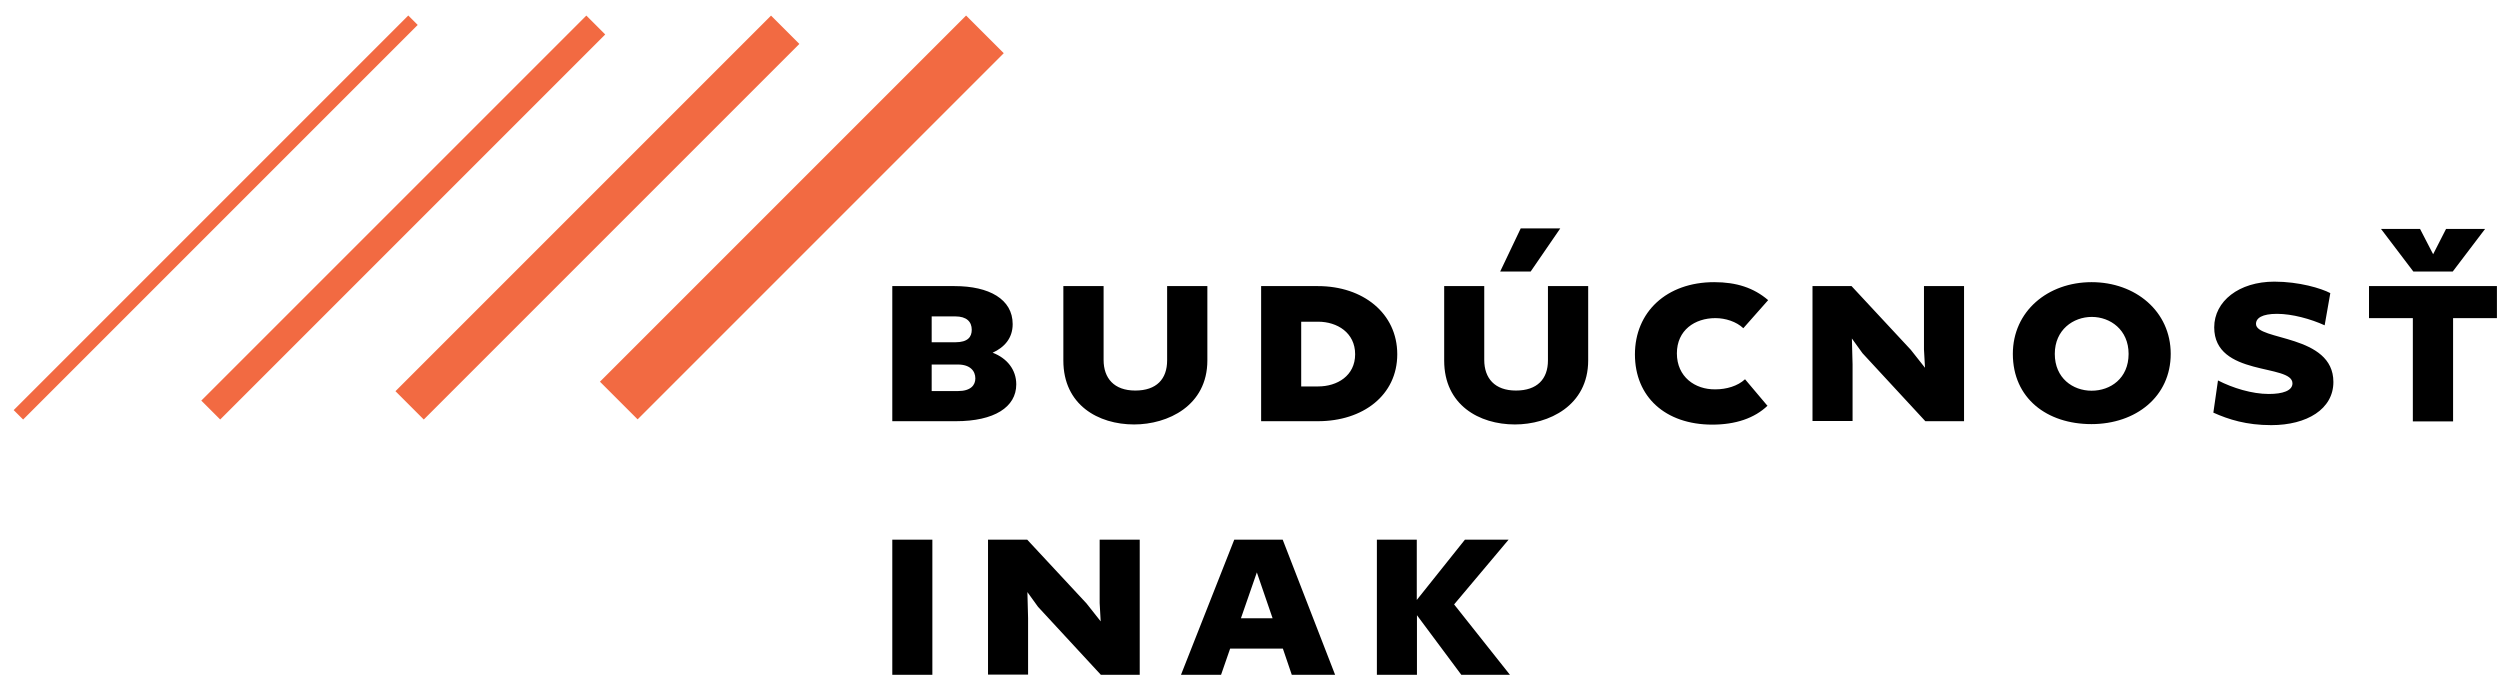
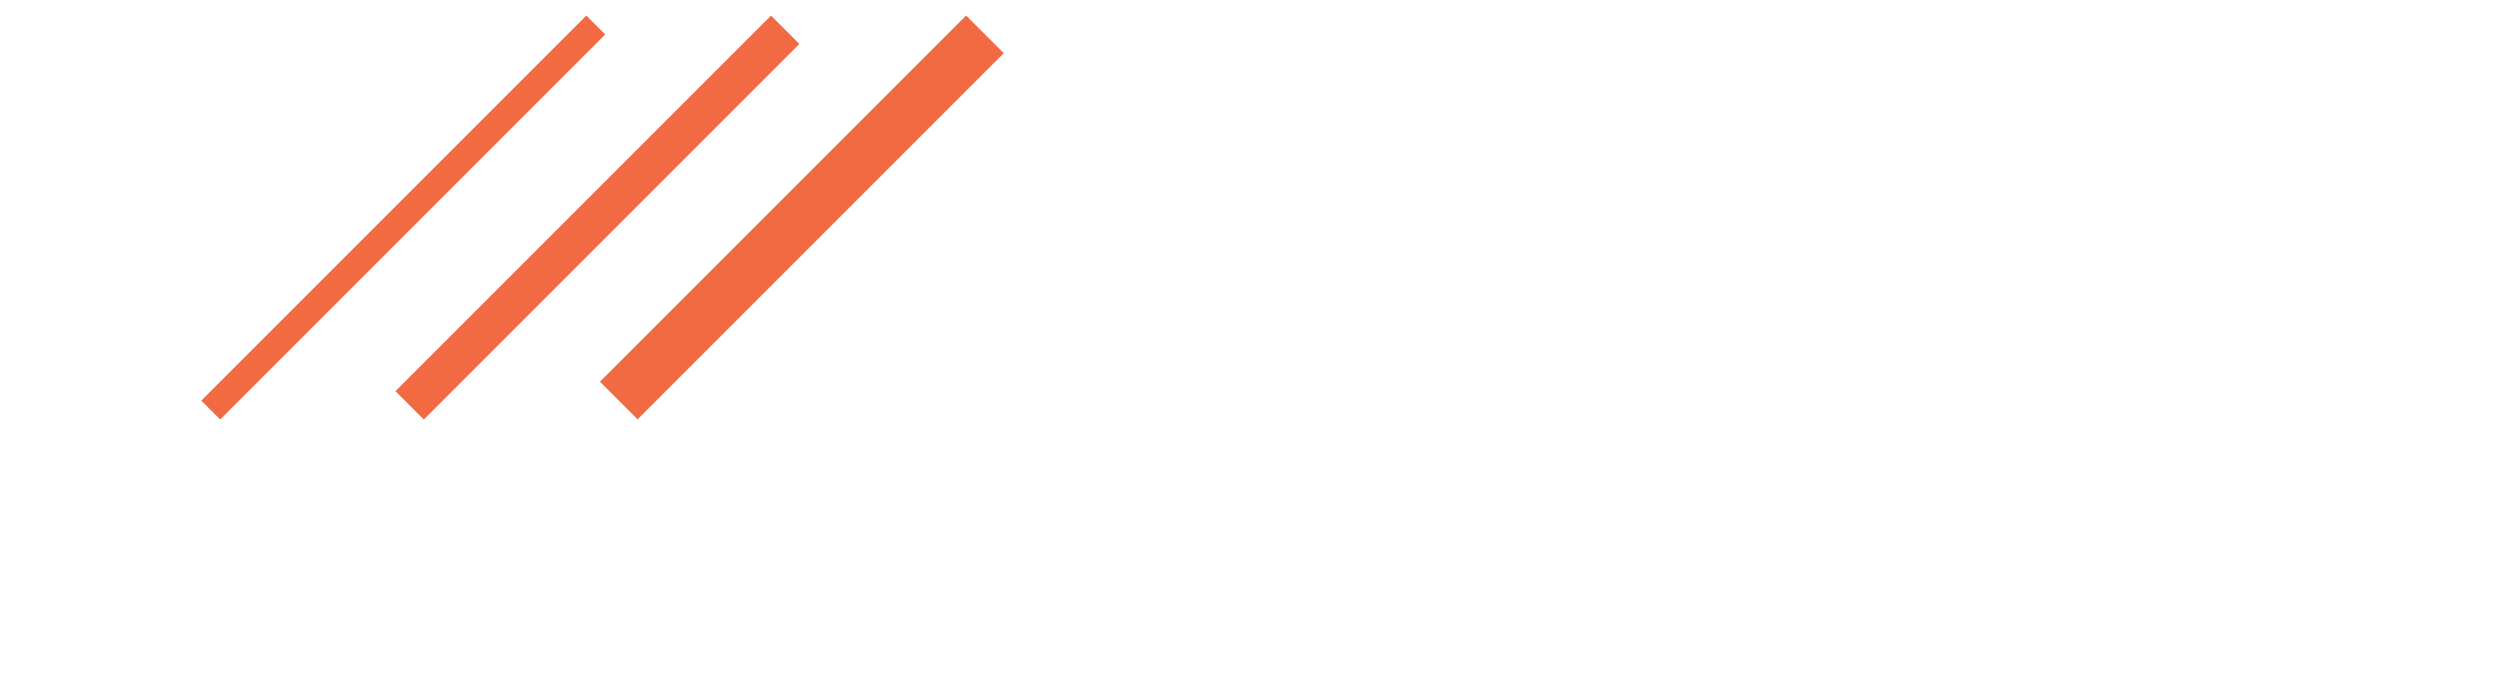
<svg xmlns="http://www.w3.org/2000/svg" width="146" height="40" viewBox="0 0 146 40" fill="none">
  <path d="M56.419 0.908L35.037 22.291L37.236 24.49L58.619 3.107L56.419 0.908Z" fill="#F26A42" />
  <path d="M45.028 0.911L23.094 22.845L24.748 24.5L46.683 2.565L45.028 0.911Z" fill="#F26A42" />
  <path d="M34.241 0.91L11.755 23.395L12.858 24.499L35.344 2.013L34.241 0.91Z" fill="#F26A42" />
-   <path d="M23.843 0.905L0.798 23.95L1.35 24.501L24.394 1.457L23.843 0.905Z" fill="#F26A42" />
-   <path d="M52.11 16.708H55.75C57.76 16.708 59.14 17.468 59.14 18.928C59.14 19.758 58.65 20.288 57.97 20.598C58.81 20.918 59.35 21.588 59.35 22.448C59.35 23.778 58.06 24.598 55.83 24.598H52.11V16.708ZM54.41 18.478V19.988H55.79C56.52 19.988 56.75 19.678 56.75 19.258C56.75 18.788 56.45 18.478 55.79 18.478H54.41ZM54.41 21.288V22.838H55.94C56.7 22.838 56.96 22.488 56.96 22.098C56.96 21.668 56.66 21.288 55.94 21.288H54.41ZM62.11 16.708H64.45V21.018C64.45 22.088 65.06 22.808 66.3 22.808C67.54 22.808 68.16 22.138 68.16 21.048V16.708H70.51V21.048C70.51 23.698 68.2 24.788 66.23 24.788C64.14 24.788 62.1 23.648 62.1 21.058V16.708H62.11ZM73.65 16.708H76.97C79.59 16.708 81.6 18.288 81.6 20.688C81.6 23.088 79.59 24.598 76.97 24.598H73.65V16.708ZM75.99 18.788V22.568H76.98C78.09 22.568 79.14 21.948 79.14 20.688C79.14 19.428 78.09 18.788 76.98 18.788H75.99ZM84.34 16.708H86.68V21.018C86.68 22.088 87.29 22.808 88.53 22.808C89.77 22.808 90.4 22.138 90.4 21.048V16.708H92.75V21.048C92.75 23.698 90.44 24.788 88.47 24.788C86.38 24.788 84.34 23.648 84.34 21.058V16.708ZM88.81 13.338H91.12L89.39 15.858H87.61L88.81 13.338ZM103.23 23.688C102.46 24.428 101.35 24.798 100 24.798C97.25 24.798 95.48 23.168 95.48 20.698C95.48 18.228 97.32 16.478 100.11 16.478C101.41 16.478 102.42 16.808 103.26 17.528L101.81 19.168C101.4 18.778 100.76 18.578 100.18 18.578C98.98 18.578 97.93 19.278 97.93 20.638C97.93 21.998 98.98 22.758 100.18 22.738C100.82 22.738 101.48 22.548 101.91 22.148L103.21 23.688H103.23ZM105.85 16.708H108.13L111.59 20.428L112.42 21.478L112.36 20.408V16.708H114.7V24.598H112.44L108.77 20.628L108.15 19.768L108.19 21.288V24.588H105.85V16.698V16.708ZM117.55 20.668C117.55 18.178 119.59 16.478 122.15 16.478C124.71 16.478 126.77 18.178 126.77 20.668C126.77 23.158 124.74 24.768 122.14 24.768C119.54 24.768 117.55 23.258 117.55 20.668ZM124.31 20.668C124.31 19.258 123.24 18.508 122.16 18.508C121.08 18.508 120 19.258 120 20.668C120 22.078 121.05 22.818 122.15 22.818C123.25 22.818 124.31 22.098 124.31 20.668ZM129.26 24.098L129.53 22.218C130.39 22.658 131.51 23.008 132.5 23.008C133.31 23.008 133.88 22.818 133.88 22.388C133.88 21.228 129.31 22.018 129.31 19.118C129.31 17.588 130.76 16.448 132.82 16.448C134.27 16.448 135.56 16.838 136.09 17.118L135.76 18.998C134.95 18.628 133.86 18.328 132.98 18.328C132.1 18.328 131.75 18.578 131.75 18.918C131.75 19.908 136.27 19.508 136.27 22.308C136.27 23.888 134.73 24.828 132.64 24.828C131.19 24.828 130.15 24.498 129.26 24.098ZM140.91 18.578H138.35V16.708H145.82V18.578H143.26V24.608H140.91V18.578ZM142.09 14.858L142.85 13.368H145.13L143.24 15.858H140.94L139.05 13.368H141.33L142.1 14.858H142.09Z" fill="black" />
-   <path d="M52.11 31.518H54.45V39.408H52.11V31.518ZM57.71 31.518H59.99L63.45 35.238L64.28 36.288L64.22 35.218V31.518H66.56V39.408H64.29L60.62 35.438L60 34.578L60.04 36.098V39.398H57.7V31.508L57.71 31.518ZM72.08 31.518H74.91L77.97 39.408H75.44L74.92 37.878H71.84L71.31 39.408H68.97L72.08 31.518ZM74.32 36.108L73.4 33.428L72.47 36.108H74.32ZM80.4 31.518H82.74V35.038L85.55 31.518H88.1L84.92 35.298L88.18 39.408H85.34L82.75 35.928V39.408H80.41V31.518H80.4Z" fill="black" />
</svg>